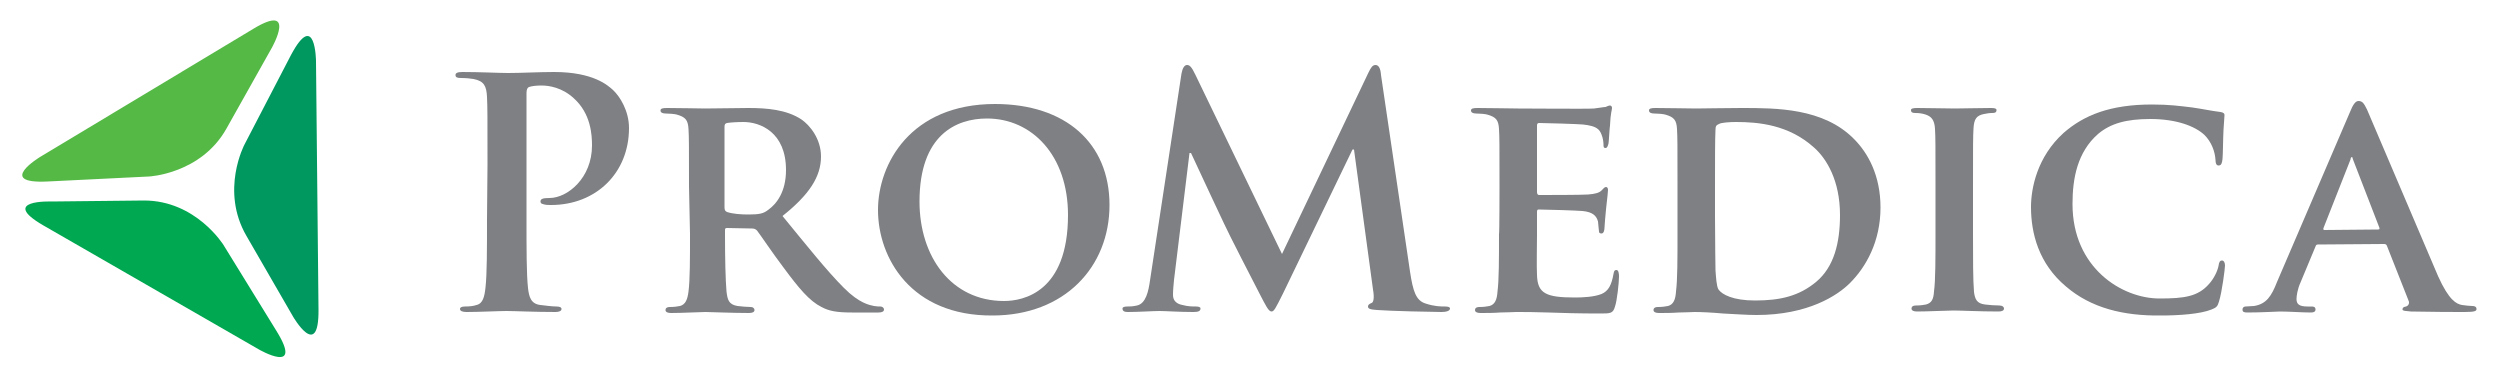
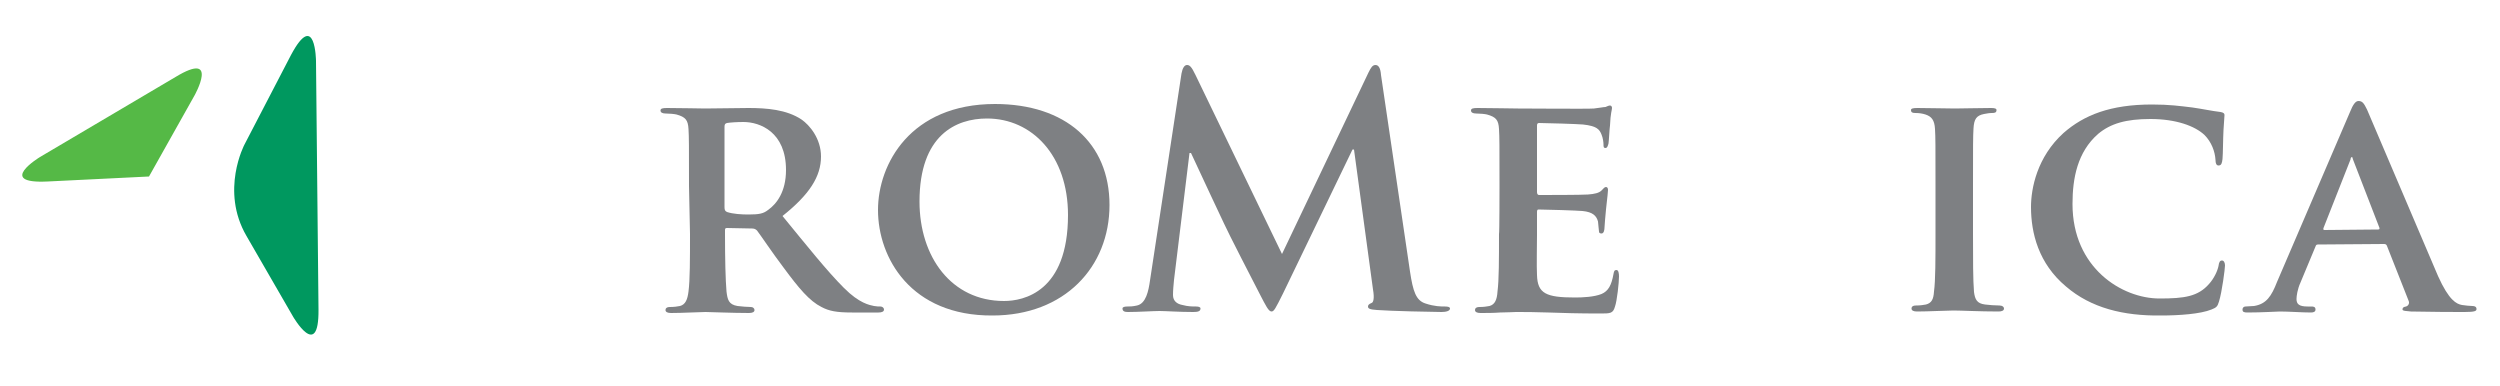
<svg xmlns="http://www.w3.org/2000/svg" version="1.1" id="Layer_1" x="0px" y="0px" viewBox="0 0 500 77.3" style="enable-background:new 0 0 500 77.3;" xml:space="preserve">
  <style type="text/css">
	.st0{fill:#7E8083;}
	.st1{fill:#00985F;}
	.st2{fill:#55B946;}
	.st3{fill:#00A851;}
</style>
  <g>
-     <path class="st0" d="M97.5,32.9c0-9.7,0-11.4-0.1-13.5c-0.1-2.2-0.6-3.2-2.7-3.6c-0.5-0.1-1.6-0.2-2.5-0.2c-0.7,0-1.1-0.1-1.1-0.6   c0-0.4,0.4-0.6,1.4-0.6c3.4,0,7.4,0.2,9.1,0.2c2.6,0,6.3-0.2,9.2-0.2c7.9,0,10.8,2.7,11.8,3.6c1.4,1.3,3.2,4.2,3.2,7.6   c0,9-6.6,15.4-15.6,15.4c-0.3,0-1,0-1.3-0.1c-0.3-0.1-0.8-0.1-0.8-0.6c0-0.5,0.4-0.7,1.8-0.7c3.6,0,8.5-4,8.5-10.5   c0-2.1-0.2-6.4-3.7-9.5c-2.3-2.1-4.9-2.5-6.4-2.5c-1,0-1.9,0.1-2.5,0.3c-0.3,0.1-0.5,0.5-0.5,1.2V44c0,5.8,0,10.9,0.3,13.6   c0.2,1.8,0.6,3.2,2.5,3.4c0.9,0.1,2.3,0.3,3.2,0.3c0.7,0,1,0.2,1,0.5c0,0.4-0.5,0.6-1.2,0.6c-4.2,0-8.2-0.2-9.8-0.2   c-1.5,0-5.5,0.2-8,0.2c-0.8,0-1.3-0.2-1.3-0.6c0-0.3,0.3-0.5,1-0.5c1,0,1.7-0.1,2.3-0.3c1.3-0.3,1.6-1.7,1.8-3.5   c0.3-2.7,0.3-7.7,0.3-13.5L97.5,32.9L97.5,32.9z" />
    <path class="st0" d="M137.8,37.2c0-8.2,0-9.7-0.1-11.4c-0.1-1.8-0.6-2.4-2.4-2.9c-0.4-0.1-1.4-0.2-2.2-0.2c-0.6,0-1-0.2-1-0.6   c0-0.4,0.4-0.5,1.3-0.5c2.9,0,6.5,0.1,7.6,0.1c1.9,0,7-0.1,8.7-0.1c3.6,0,7.6,0.3,10.6,2.3c1.6,1.1,3.9,3.8,3.9,7.4   c0,4-2.3,7.6-7.7,11.9c5,6.1,8.9,11,12.3,14.4c3.1,3.1,5.1,3.4,6,3.6c0.6,0.1,0.9,0.1,1.3,0.1s0.7,0.3,0.7,0.6   c0,0.4-0.4,0.6-1.1,0.6h-5.3c-3.1,0-4.6-0.3-6.1-1.1c-2.4-1.2-4.5-3.7-7.6-7.9c-2.2-2.9-4.6-6.5-5.3-7.4c-0.3-0.3-0.6-0.4-1-0.4   l-5-0.1c-0.3,0-0.4,0.1-0.4,0.4v0.8c0,5,0.1,9.2,0.3,11.5c0.2,1.6,0.4,2.6,2.2,2.9c0.8,0.1,2,0.2,2.7,0.2c0.4,0,0.7,0.3,0.7,0.6   c0,0.4-0.4,0.6-1.1,0.6c-3.2,0-7.9-0.2-8.7-0.2c-1.1,0-4.6,0.2-6.9,0.2c-0.7,0-1.1-0.2-1.1-0.6c0-0.3,0.2-0.6,0.9-0.6   c0.8,0,1.5-0.1,2-0.2c1.1-0.3,1.5-1.3,1.7-2.9c0.3-2.3,0.3-6.5,0.3-11.5L137.8,37.2L137.8,37.2z M144.9,41.4c0,0.6,0.1,0.8,0.5,1   c1.2,0.4,2.9,0.5,4.3,0.5c2.2,0,3-0.2,3.9-0.9c1.7-1.2,3.6-3.6,3.6-8c0-7.6-5.2-9.6-8.5-9.6c-1.4,0-2.7,0.1-3.3,0.2   c-0.4,0.1-0.5,0.3-0.5,0.8L144.9,41.4L144.9,41.4z" />
    <path class="st0" d="M175.6,42c0-9.2,6.5-21.2,23.4-21.2c14.1,0,22.9,7.8,22.9,20.2c0,12.4-9,22.1-23.4,22.1   C182.2,63.2,175.6,51.6,175.6,42z M213.6,43c0-11.9-7.2-19.3-16.2-19.3c-6.2,0-13.5,3.3-13.5,16.6c0,11.1,6.4,19.9,16.9,19.9   C204.7,60.2,213.6,58.4,213.6,43z" />
    <path class="st0" d="M236.3,14.7c0.2-1.1,0.6-1.7,1.1-1.7c0.5,0,0.9,0.3,1.7,2l17.3,35.8l17.3-36.3c0.5-1,0.8-1.5,1.4-1.5   c0.6,0,1,0.6,1.1,2l5.8,39.3c0.6,4,1.2,5.8,3.1,6.4c1.8,0.6,3.1,0.6,3.9,0.6c0.6,0,1,0.1,1,0.4c0,0.5-0.8,0.7-1.7,0.7   c-1.6,0-10.4-0.2-12.9-0.4c-1.5-0.1-1.8-0.3-1.8-0.7c0-0.3,0.2-0.5,0.7-0.7c0.4-0.1,0.6-1,0.3-2.7l-3.8-28h-0.3l-13.9,28.8   c-1.5,3-1.8,3.6-2.3,3.6c-0.6,0-1.2-1.3-2.2-3.2c-1.5-2.9-6.5-12.6-7.3-14.4c-0.6-1.3-4.4-9.3-6.6-14.1h-0.3L234.8,56   c-0.1,1.1-0.2,2-0.2,3c0,1.2,0.8,1.8,1.9,2c1.1,0.3,2,0.3,2.7,0.3c0.5,0,0.9,0.1,0.9,0.4c0,0.6-0.6,0.7-1.5,0.7   c-2.7,0-5.5-0.2-6.7-0.2c-1.2,0-4.3,0.2-6.3,0.2c-0.6,0-1.1-0.1-1.1-0.7c0-0.3,0.4-0.4,1-0.4c0.5,0,1,0,1.9-0.2   c1.8-0.4,2.3-2.9,2.6-5L236.3,14.7z" />
    <path class="st0" d="M299.9,37.2c0-8.2,0-9.7-0.1-11.4c-0.1-1.8-0.6-2.4-2.4-2.9c-0.4-0.1-1.4-0.2-2.2-0.2c-0.6,0-1-0.2-1-0.6   c0-0.4,0.4-0.5,1.3-0.5c2.9,0,6.5,0.1,8.1,0.1c1.8,0,14.2,0.1,15.2,0c1-0.1,1.9-0.3,2.3-0.3c0.3-0.1,0.6-0.3,0.9-0.3   c0.3,0,0.4,0.3,0.4,0.5c0,0.4-0.3,1-0.4,3.5c-0.1,0.6-0.2,2.9-0.3,3.6c-0.1,0.3-0.2,0.9-0.6,0.9c-0.4,0-0.4-0.3-0.4-0.7   c0-0.4-0.1-1.3-0.4-2c-0.4-1-0.9-1.7-3.7-2c-1-0.1-7.6-0.3-8.8-0.3c-0.3,0-0.4,0.2-0.4,0.5v13.3c0,0.3,0.1,0.6,0.4,0.6   c1.3,0,8.5,0,9.8-0.1c1.3-0.1,2.2-0.3,2.7-0.8c0.4-0.4,0.6-0.7,0.9-0.7c0.3,0,0.4,0.3,0.4,0.6c0,0.3-0.1,1.2-0.4,3.9   c-0.1,1.1-0.3,3.2-0.3,3.6c0,0.4-0.1,1.2-0.6,1.2c-0.4,0-0.5-0.2-0.5-0.4c-0.1-0.6-0.1-1.3-0.2-2c-0.3-1.1-1-1.9-3.1-2.1   c-1-0.1-7.4-0.3-8.8-0.3c-0.3,0-0.3,0.3-0.3,0.6V47c0,1.8-0.1,6.4,0,8c0.1,3.7,1.8,4.5,7.6,4.5c1.5,0,3.8-0.1,5.3-0.7   c1.4-0.6,2-1.8,2.4-4c0.1-0.6,0.2-0.8,0.6-0.8c0.4,0,0.5,0.7,0.5,1.3c0,1.2-0.4,4.9-0.8,6c-0.4,1.4-0.9,1.4-3,1.4   c-4.2,0-7.6-0.1-10.3-0.2c-2.7-0.1-4.8-0.1-6.5-0.1c-0.6,0-1.8,0.1-3.2,0.1c-1.3,0.1-2.7,0.1-3.9,0.1c-0.7,0-1.1-0.2-1.1-0.6   c0-0.3,0.2-0.6,0.9-0.6c0.8,0,1.5-0.1,2-0.2c1.1-0.3,1.5-1.3,1.6-2.9c0.3-2.3,0.3-6.5,0.3-11.5C299.9,46.8,299.9,37.2,299.9,37.2z" />
-     <path class="st0" d="M335.5,37.2c0-8.2,0-9.7-0.1-11.4c-0.1-1.8-0.6-2.4-2.4-2.9c-0.4-0.1-1.4-0.2-2.2-0.2c-0.6,0-1-0.2-1-0.6   c0-0.4,0.4-0.5,1.3-0.5c2.9,0,6.5,0.1,8.1,0.1c1.7,0,5.7-0.1,9.1-0.1c7,0,16.4,0,22.5,6.2c2.8,2.8,5.3,7.3,5.3,13.7   c0,6.8-2.9,11.9-6.1,15.1c-2.5,2.5-8.4,6.4-18.7,6.4c-2,0-4.5-0.2-6.7-0.3c-2.2-0.2-4.3-0.3-5.7-0.3c-0.6,0-1.8,0.1-3.2,0.1   c-1.3,0.1-2.7,0.1-3.9,0.1c-0.7,0-1.1-0.2-1.1-0.6c0-0.3,0.2-0.6,0.9-0.6c0.8,0,1.5-0.1,2-0.2c1.1-0.3,1.5-1.3,1.6-2.9   c0.3-2.3,0.3-6.5,0.3-11.5V37.2z M343,43.2c0,5.7,0.1,9.8,0.1,10.9c0.1,1.3,0.2,3.2,0.6,3.8c0.7,1,2.9,2.2,7.3,2.2   c5.1,0,8.8-0.9,12.2-3.7c3.6-3,4.8-7.8,4.8-13.4c0-6.9-2.7-11.3-5.2-13.5c-5.1-4.6-11.2-5.1-15.6-5.1c-1.1,0-3,0.1-3.4,0.4   c-0.5,0.2-0.7,0.4-0.7,1.1c-0.1,1.8-0.1,6.3-0.1,10.5L343,43.2L343,43.2z" />
    <path class="st0" d="M387.1,37.2c0-8.2,0-9.7-0.1-11.4c-0.1-1.8-0.7-2.5-1.9-2.9c-0.6-0.2-1.3-0.3-2-0.3c-0.6,0-0.9-0.1-0.9-0.6   c0-0.3,0.4-0.4,1.3-0.4c2.1,0,5.9,0.1,7.5,0.1c1.4,0,5-0.1,7.2-0.1c0.7,0,1.1,0.1,1.1,0.4c0,0.5-0.3,0.6-0.9,0.6   c-0.6,0-1,0.1-1.6,0.2c-1.5,0.3-2,1-2.1,2.9c-0.1,1.7-0.1,3.2-0.1,11.4v9.5c0,5.2,0,9.5,0.2,11.8c0.2,1.5,0.6,2.3,2.2,2.5   c0.8,0.1,2,0.2,2.9,0.2c0.6,0,0.9,0.3,0.9,0.6c0,0.4-0.4,0.6-1.1,0.6c-3.7,0-7.5-0.2-9-0.2c-1.3,0-5.1,0.2-7.3,0.2   c-0.7,0-1.1-0.2-1.1-0.6c0-0.3,0.2-0.6,0.9-0.6c0.8,0,1.5-0.1,2-0.2c1.1-0.3,1.5-1,1.6-2.6c0.3-2.2,0.3-6.5,0.3-11.8L387.1,37.2   L387.1,37.2z" />
    <path class="st0" d="M413.2,57.3c-5.5-4.6-7-10.7-7-15.9c0-3.7,1.2-10,6.5-14.8c4.1-3.6,9.4-5.7,17.7-5.7c3.5,0,5.6,0.3,8.1,0.6   c2.1,0.3,3.9,0.7,5.6,0.9c0.6,0.1,0.8,0.3,0.8,0.6c0,0.4-0.1,1.1-0.2,3c-0.1,1.8-0.1,4.8-0.2,5.8c-0.1,0.8-0.2,1.3-0.8,1.3   c-0.4,0-0.6-0.4-0.6-1.1c-0.1-1.7-0.8-3.6-2.2-5c-1.9-1.8-5.7-3.2-10.8-3.2c-4.9,0-8,0.9-10.5,3c-4.1,3.6-5.1,8.8-5.1,14   c0,12.8,9.9,18.9,17.4,18.9c5,0,7.7-0.4,9.9-2.9c1-1.1,1.7-2.6,1.9-3.6c0.1-0.8,0.3-1.1,0.7-1.1c0.4,0,0.6,0.5,0.6,1   c0,0.6-0.6,5.3-1.2,7.2c-0.3,1-0.5,1.2-1.5,1.6c-2.2,0.9-6.5,1.2-10.1,1.2C424.7,63.2,418.2,61.6,413.2,57.3z" />
    <path class="st0" d="M463.6,48.9c-0.3,0-0.4,0.1-0.5,0.4l-3,7.2c-0.6,1.3-0.8,2.7-0.8,3.3c0,1,0.5,1.5,2.2,1.5h0.8   c0.7,0,0.8,0.3,0.8,0.6c0,0.4-0.3,0.6-0.9,0.6c-1.8,0-4.4-0.2-6.2-0.2c-0.6,0-3.6,0.2-6.5,0.2c-0.7,0-1-0.1-1-0.6   c0-0.3,0.2-0.6,0.6-0.6c0.5,0,1.1-0.1,1.7-0.1c2.5-0.4,3.5-2,4.6-4.8l14.6-34c0.6-1.5,1.1-2.2,1.7-2.2c0.8,0,1.1,0.5,1.7,1.7   c1.3,3,10.7,25.1,14.2,33.3c2.2,4.9,3.7,5.6,4.8,5.8c0.8,0.1,1.5,0.2,2.1,0.2c0.5,0,0.8,0.2,0.8,0.6c0,0.4-0.3,0.6-2.4,0.6   c-2,0-6,0-10.7-0.1c-1-0.1-1.7-0.1-1.7-0.4c0-0.3,0.1-0.5,0.7-0.6c0.4-0.1,0.8-0.6,0.5-1.2l-4.3-10.9c-0.1-0.3-0.3-0.4-0.6-0.4   L463.6,48.9L463.6,48.9z M475.6,45.9c0.3,0,0.3-0.1,0.3-0.3l-5.3-13.7c-0.1-0.2-0.1-0.5-0.2-0.5c-0.2,0-0.3,0.3-0.3,0.5l-5.4,13.7   c-0.1,0.3,0,0.4,0.2,0.4L475.6,45.9L475.6,45.9z" />
  </g>
  <path class="st1" d="M48.9,28.9c0,0-4.9,9.2,0.4,18.3l9.3,16.1c0,0,5.2,9,5.1-1.4l-0.5-49.7c0,0-0.1-10.4-5-1.2L48.9,28.9z" />
-   <path class="st2" d="M29.8,35.3c0,0,10.4-0.5,15.5-9.6l9.1-16.2c0,0,5.1-9.1-3.8-3.7L8,31.4c0,0-8.9,5.4,1.5,4.9L29.8,35.3z" />
-   <path class="st3" d="M44.7,49c0,0-5.5-8.9-15.9-8.9l-18.5,0.2c0,0-10.6-0.4-1.6,4.8l43.1,24.8c0,0,9,5.2,3.5-3.7L44.7,49z" />
+   <path class="st2" d="M29.8,35.3l9.1-16.2c0,0,5.1-9.1-3.8-3.7L8,31.4c0,0-8.9,5.4,1.5,4.9L29.8,35.3z" />
</svg>